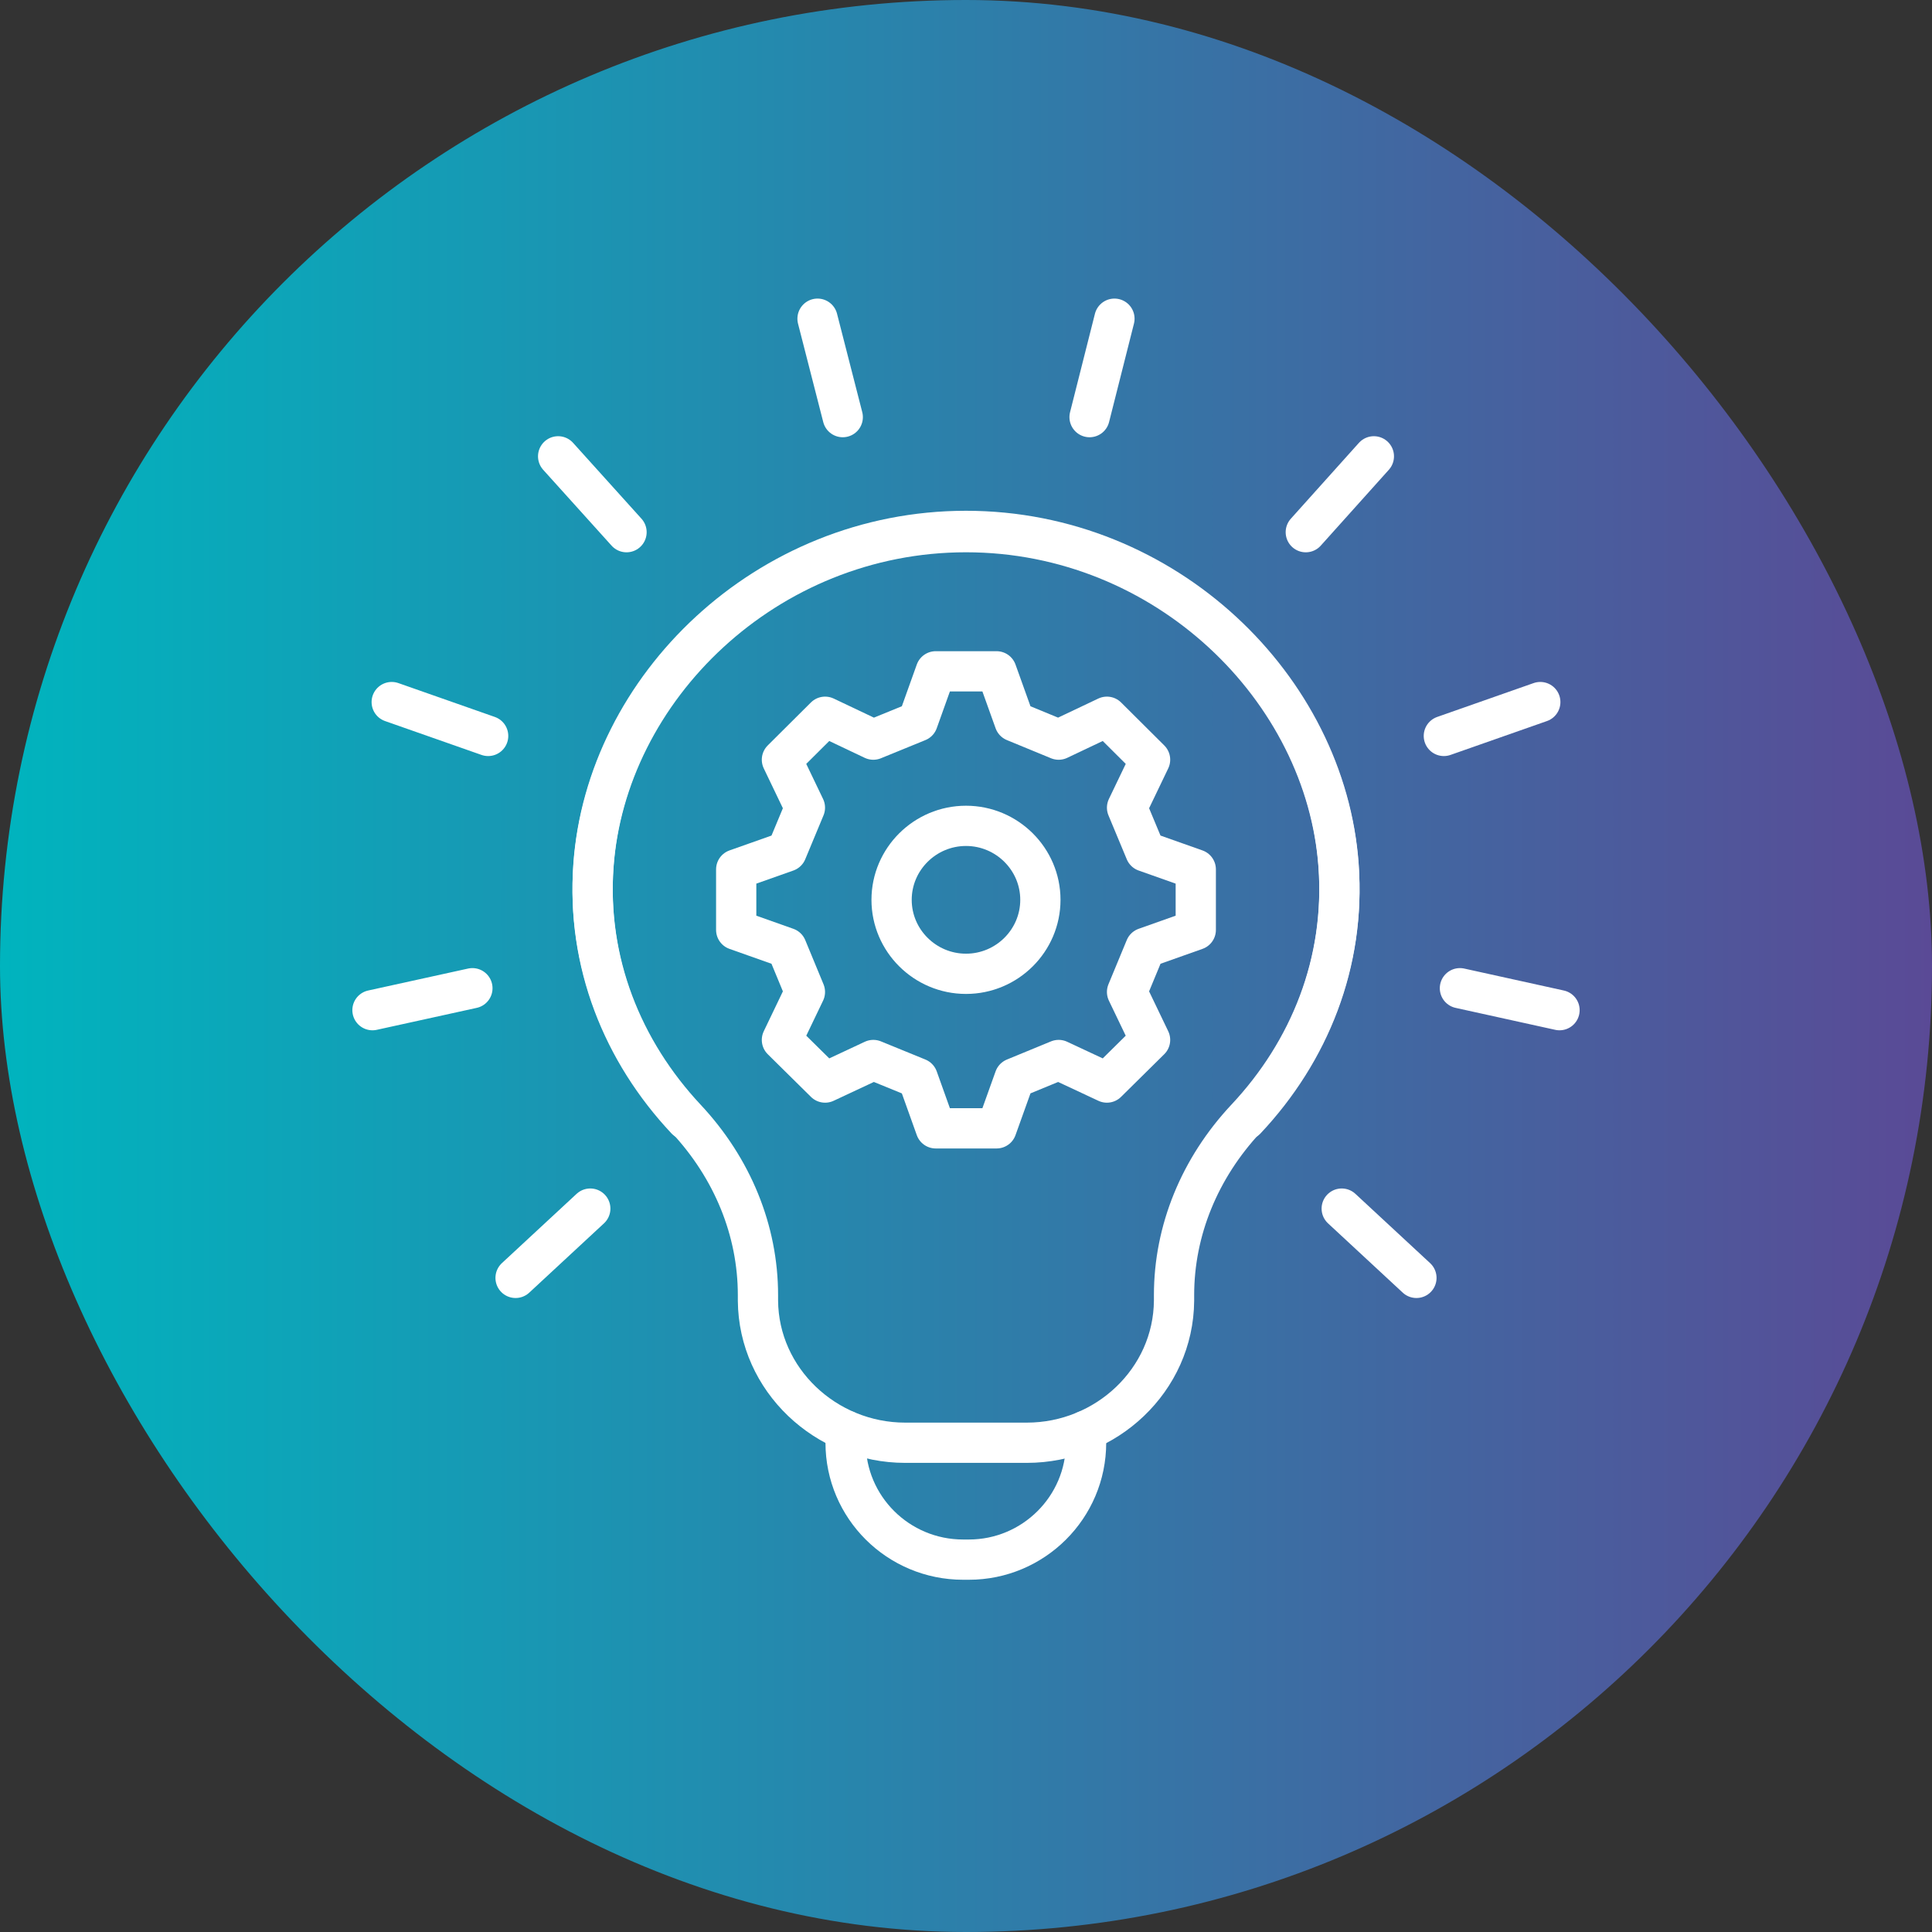
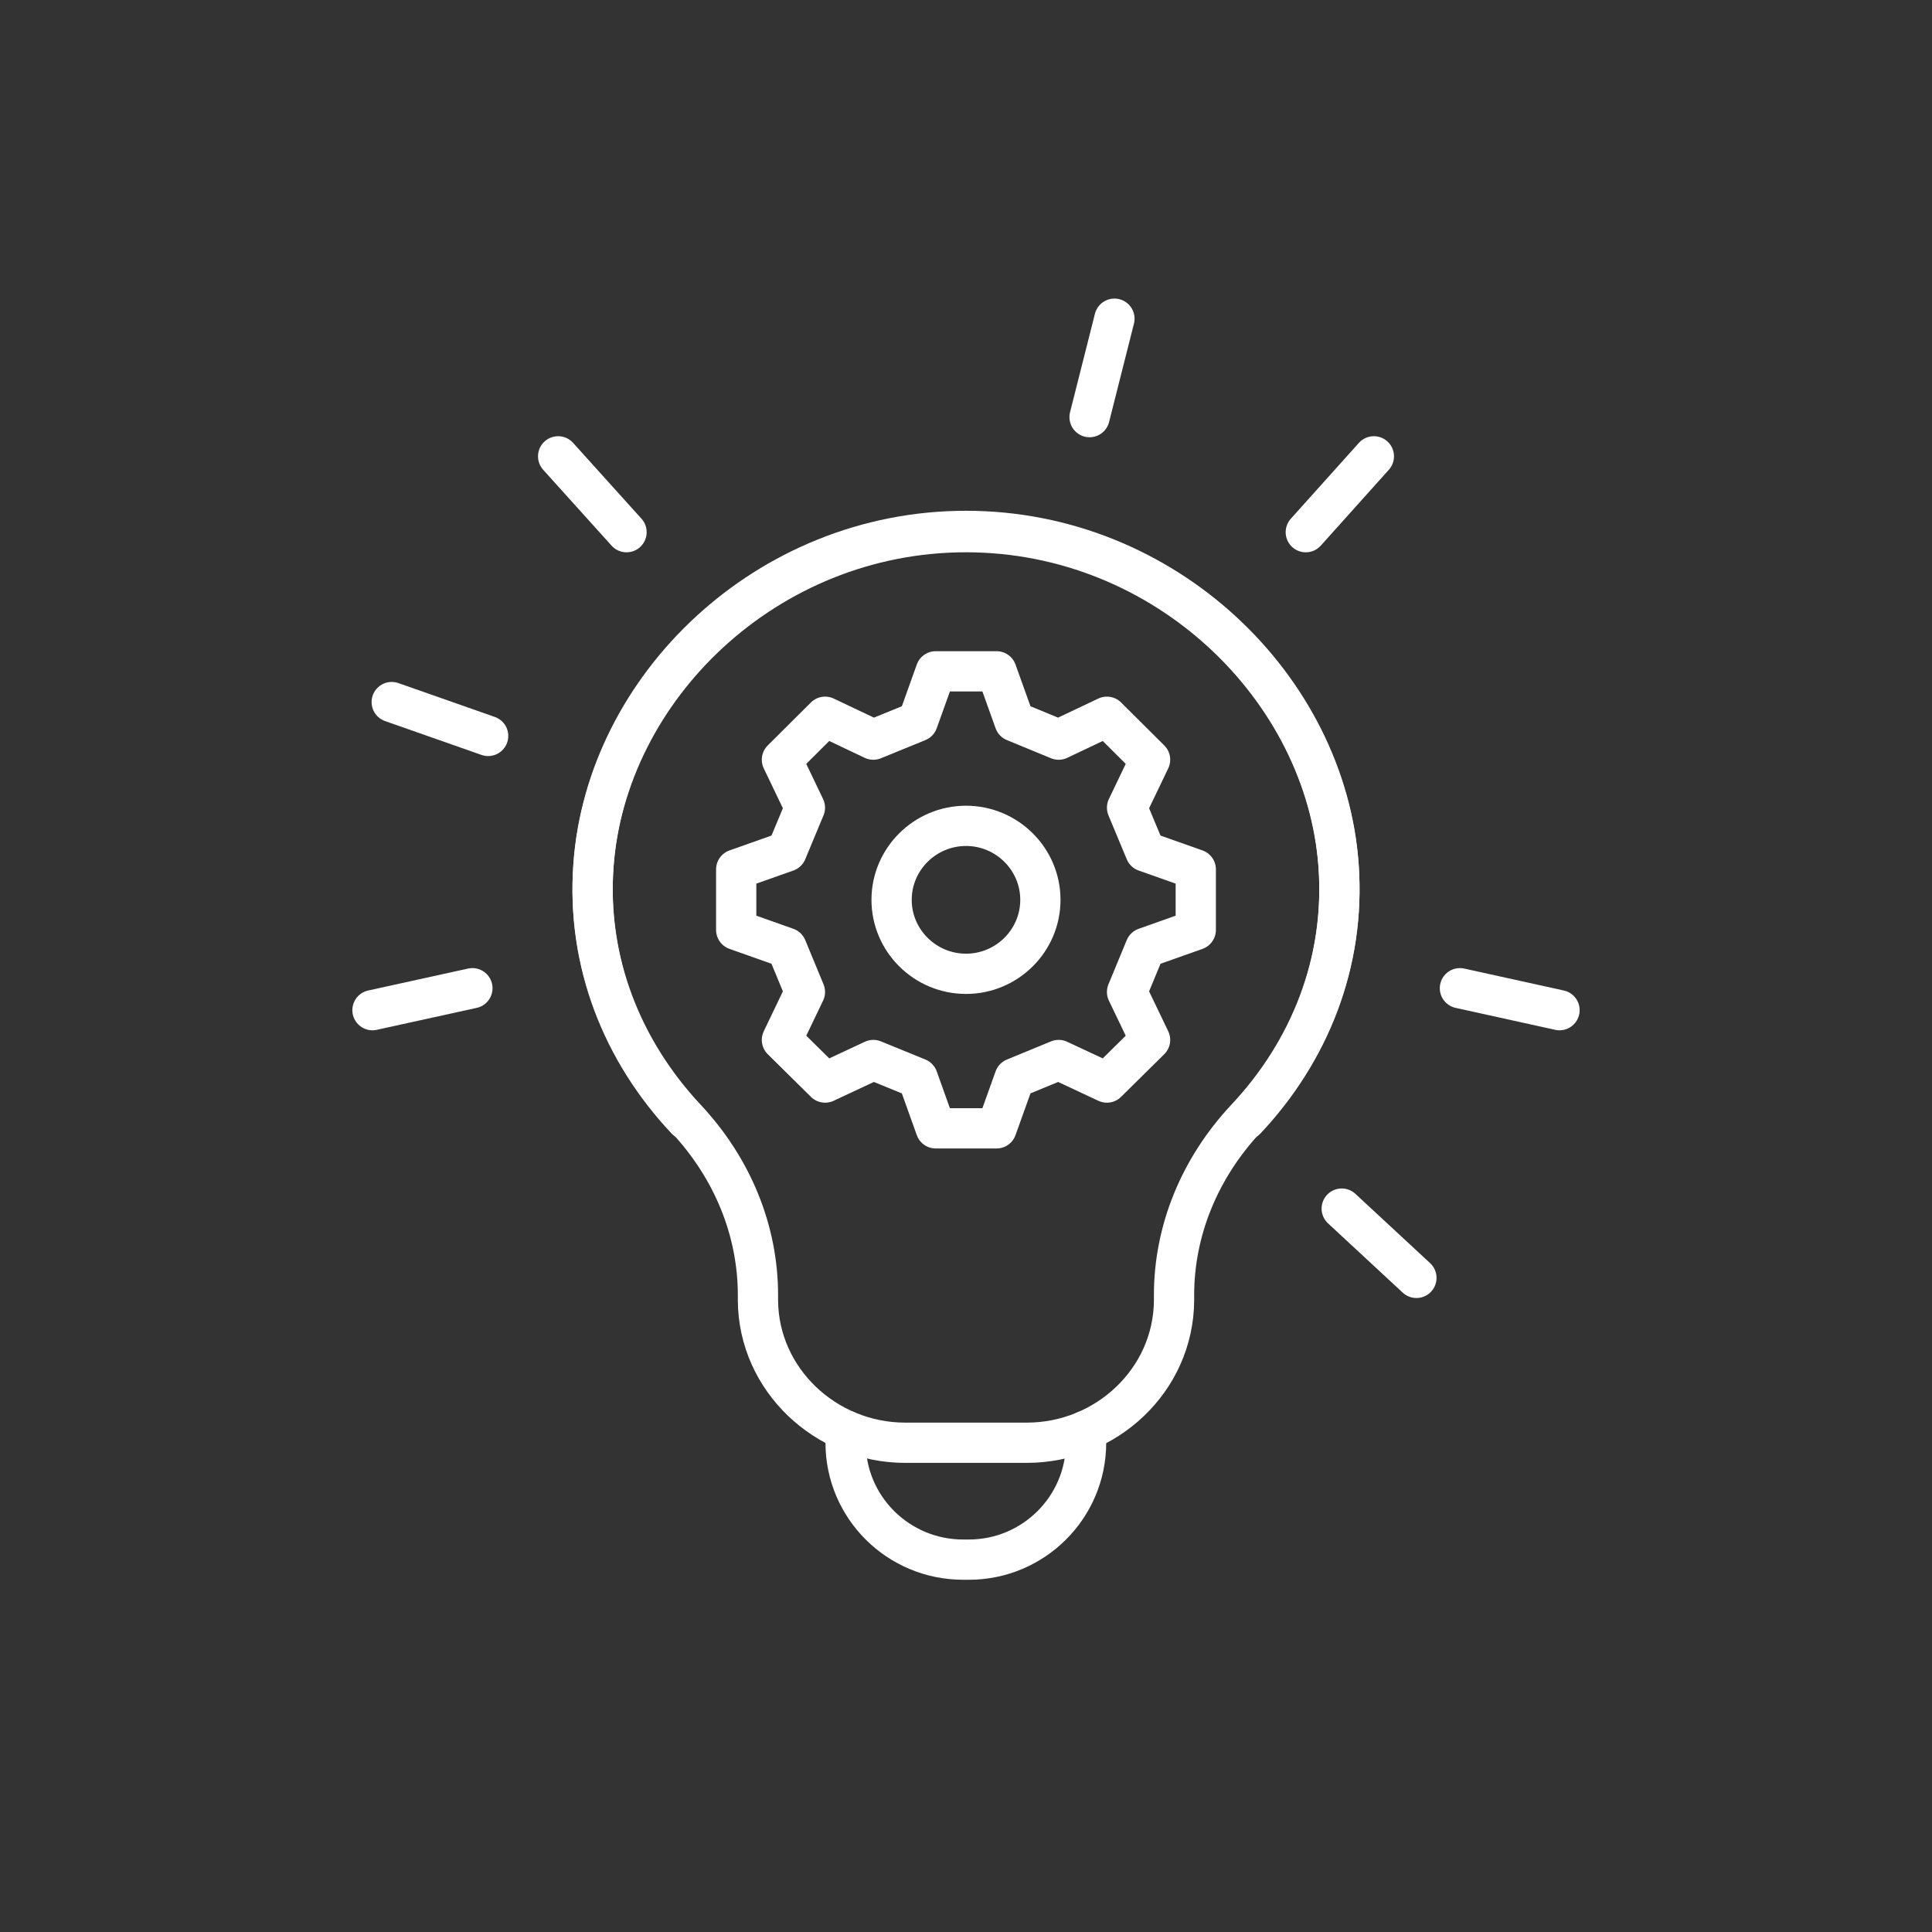
<svg xmlns="http://www.w3.org/2000/svg" width="72" height="72" viewBox="0 0 72 72" fill="none">
  <rect x="0" y="0" width="72" height="72" fill="#333333" stroke="none" />
-   <rect width="72" height="72" rx="36" fill="url(#paint0_linear_7643_1958)" />
  <g clip-path="url(#clip0_7643_1958)">
    <path d="M18.192 27.426L14.598 26.164" stroke="white" stroke-width="1.5" stroke-linecap="round" stroke-linejoin="round" />
    <path d="M17.605 36.828L13.881 37.646" stroke="white" stroke-width="1.5" stroke-linecap="round" stroke-linejoin="round" />
-     <path d="M21.998 45.041L19.214 47.623" stroke="white" stroke-width="1.5" stroke-linecap="round" stroke-linejoin="round" />
    <path d="M50.002 45.041L52.786 47.623" stroke="white" stroke-width="1.5" stroke-linecap="round" stroke-linejoin="round" />
    <path d="M54.407 36.828L58.119 37.646" stroke="white" stroke-width="1.5" stroke-linecap="round" stroke-linejoin="round" />
-     <path d="M53.808 27.426L57.402 26.164" stroke="white" stroke-width="1.5" stroke-linecap="round" stroke-linejoin="round" />
    <path d="M48.663 19.833L51.2 17.006" stroke="white" stroke-width="1.5" stroke-linecap="round" stroke-linejoin="round" />
    <path d="M40.605 15.545L41.532 11.877" stroke="white" stroke-width="1.5" stroke-linecap="round" stroke-linejoin="round" />
-     <path d="M31.407 15.545L30.467 11.877" stroke="white" stroke-width="1.5" stroke-linecap="round" stroke-linejoin="round" />
    <path d="M23.349 19.833L20.8 17.006" stroke="white" stroke-width="1.5" stroke-linecap="round" stroke-linejoin="round" />
    <path d="M38.267 53.767C41.227 53.767 43.73 51.431 43.753 48.475C43.753 48.452 43.753 48.265 43.753 48.265C43.753 45.859 44.705 43.534 46.431 41.688C48.804 39.165 50.143 35.847 49.885 32.238C49.415 25.626 43.436 19.785 36 19.785C28.565 19.785 22.585 25.614 22.116 32.238C21.857 35.836 23.196 39.153 25.569 41.688C27.296 43.534 28.247 45.859 28.247 48.265C28.247 48.265 28.247 48.452 28.247 48.475C28.271 51.419 30.773 53.767 33.733 53.767H38.256H38.267Z" stroke="white" stroke-width="1.5" stroke-linecap="round" stroke-linejoin="round" />
    <path d="M40.452 53.322C40.464 53.474 40.475 53.614 40.475 53.766C40.475 56.173 38.514 58.123 36.106 58.123H35.894C33.474 58.123 31.513 56.173 31.513 53.766C31.513 53.614 31.513 53.462 31.536 53.322" stroke="white" stroke-width="1.5" stroke-linecap="round" stroke-linejoin="round" />
    <path d="M37.139 25.018L37.809 26.887L39.453 27.564L41.251 26.711L42.86 28.312L42.002 30.099L42.684 31.735L44.563 32.4V34.655L42.684 35.321L42.002 36.968L42.86 38.755L41.251 40.344L39.453 39.503L37.809 40.18L37.139 42.05H34.872L34.203 40.18L32.546 39.503L30.749 40.344L29.14 38.755L29.997 36.968L29.316 35.321L27.436 34.655V32.4L29.316 31.735L29.997 30.099L29.14 28.312L30.749 26.711L32.546 27.564L34.203 26.887L34.872 25.018H37.139Z" stroke="white" stroke-width="1.5" stroke-linecap="round" stroke-linejoin="round" />
    <path d="M33.227 33.534C33.227 32.016 34.473 30.777 36 30.777C37.527 30.777 38.772 32.016 38.772 33.534C38.772 35.053 37.527 36.291 36 36.291C34.473 36.291 33.227 35.053 33.227 33.534Z" stroke="white" stroke-width="1.5" stroke-linecap="round" stroke-linejoin="round" />
    <path d="M46.431 41.724C48.804 39.2 50.143 35.883 49.885 32.285C49.415 25.673 43.436 19.832 36 19.832C28.565 19.832 22.585 25.661 22.116 32.285C21.857 35.883 23.196 39.2 25.569 41.724" stroke="white" stroke-width="1.5" stroke-linecap="round" stroke-linejoin="round" />
  </g>
  <defs>
    <linearGradient id="paint0_linear_7643_1958" x1="0" y1="36" x2="72" y2="36" gradientUnits="userSpaceOnUse">
      <stop stop-color="#00B4BE" />
      <stop offset="1" stop-color="#5A4A96" />
    </linearGradient>
    <clipPath id="clip0_7643_1958">
      <rect width="46" height="48" fill="white" transform="translate(13 11)" />
    </clipPath>
  </defs>
</svg>